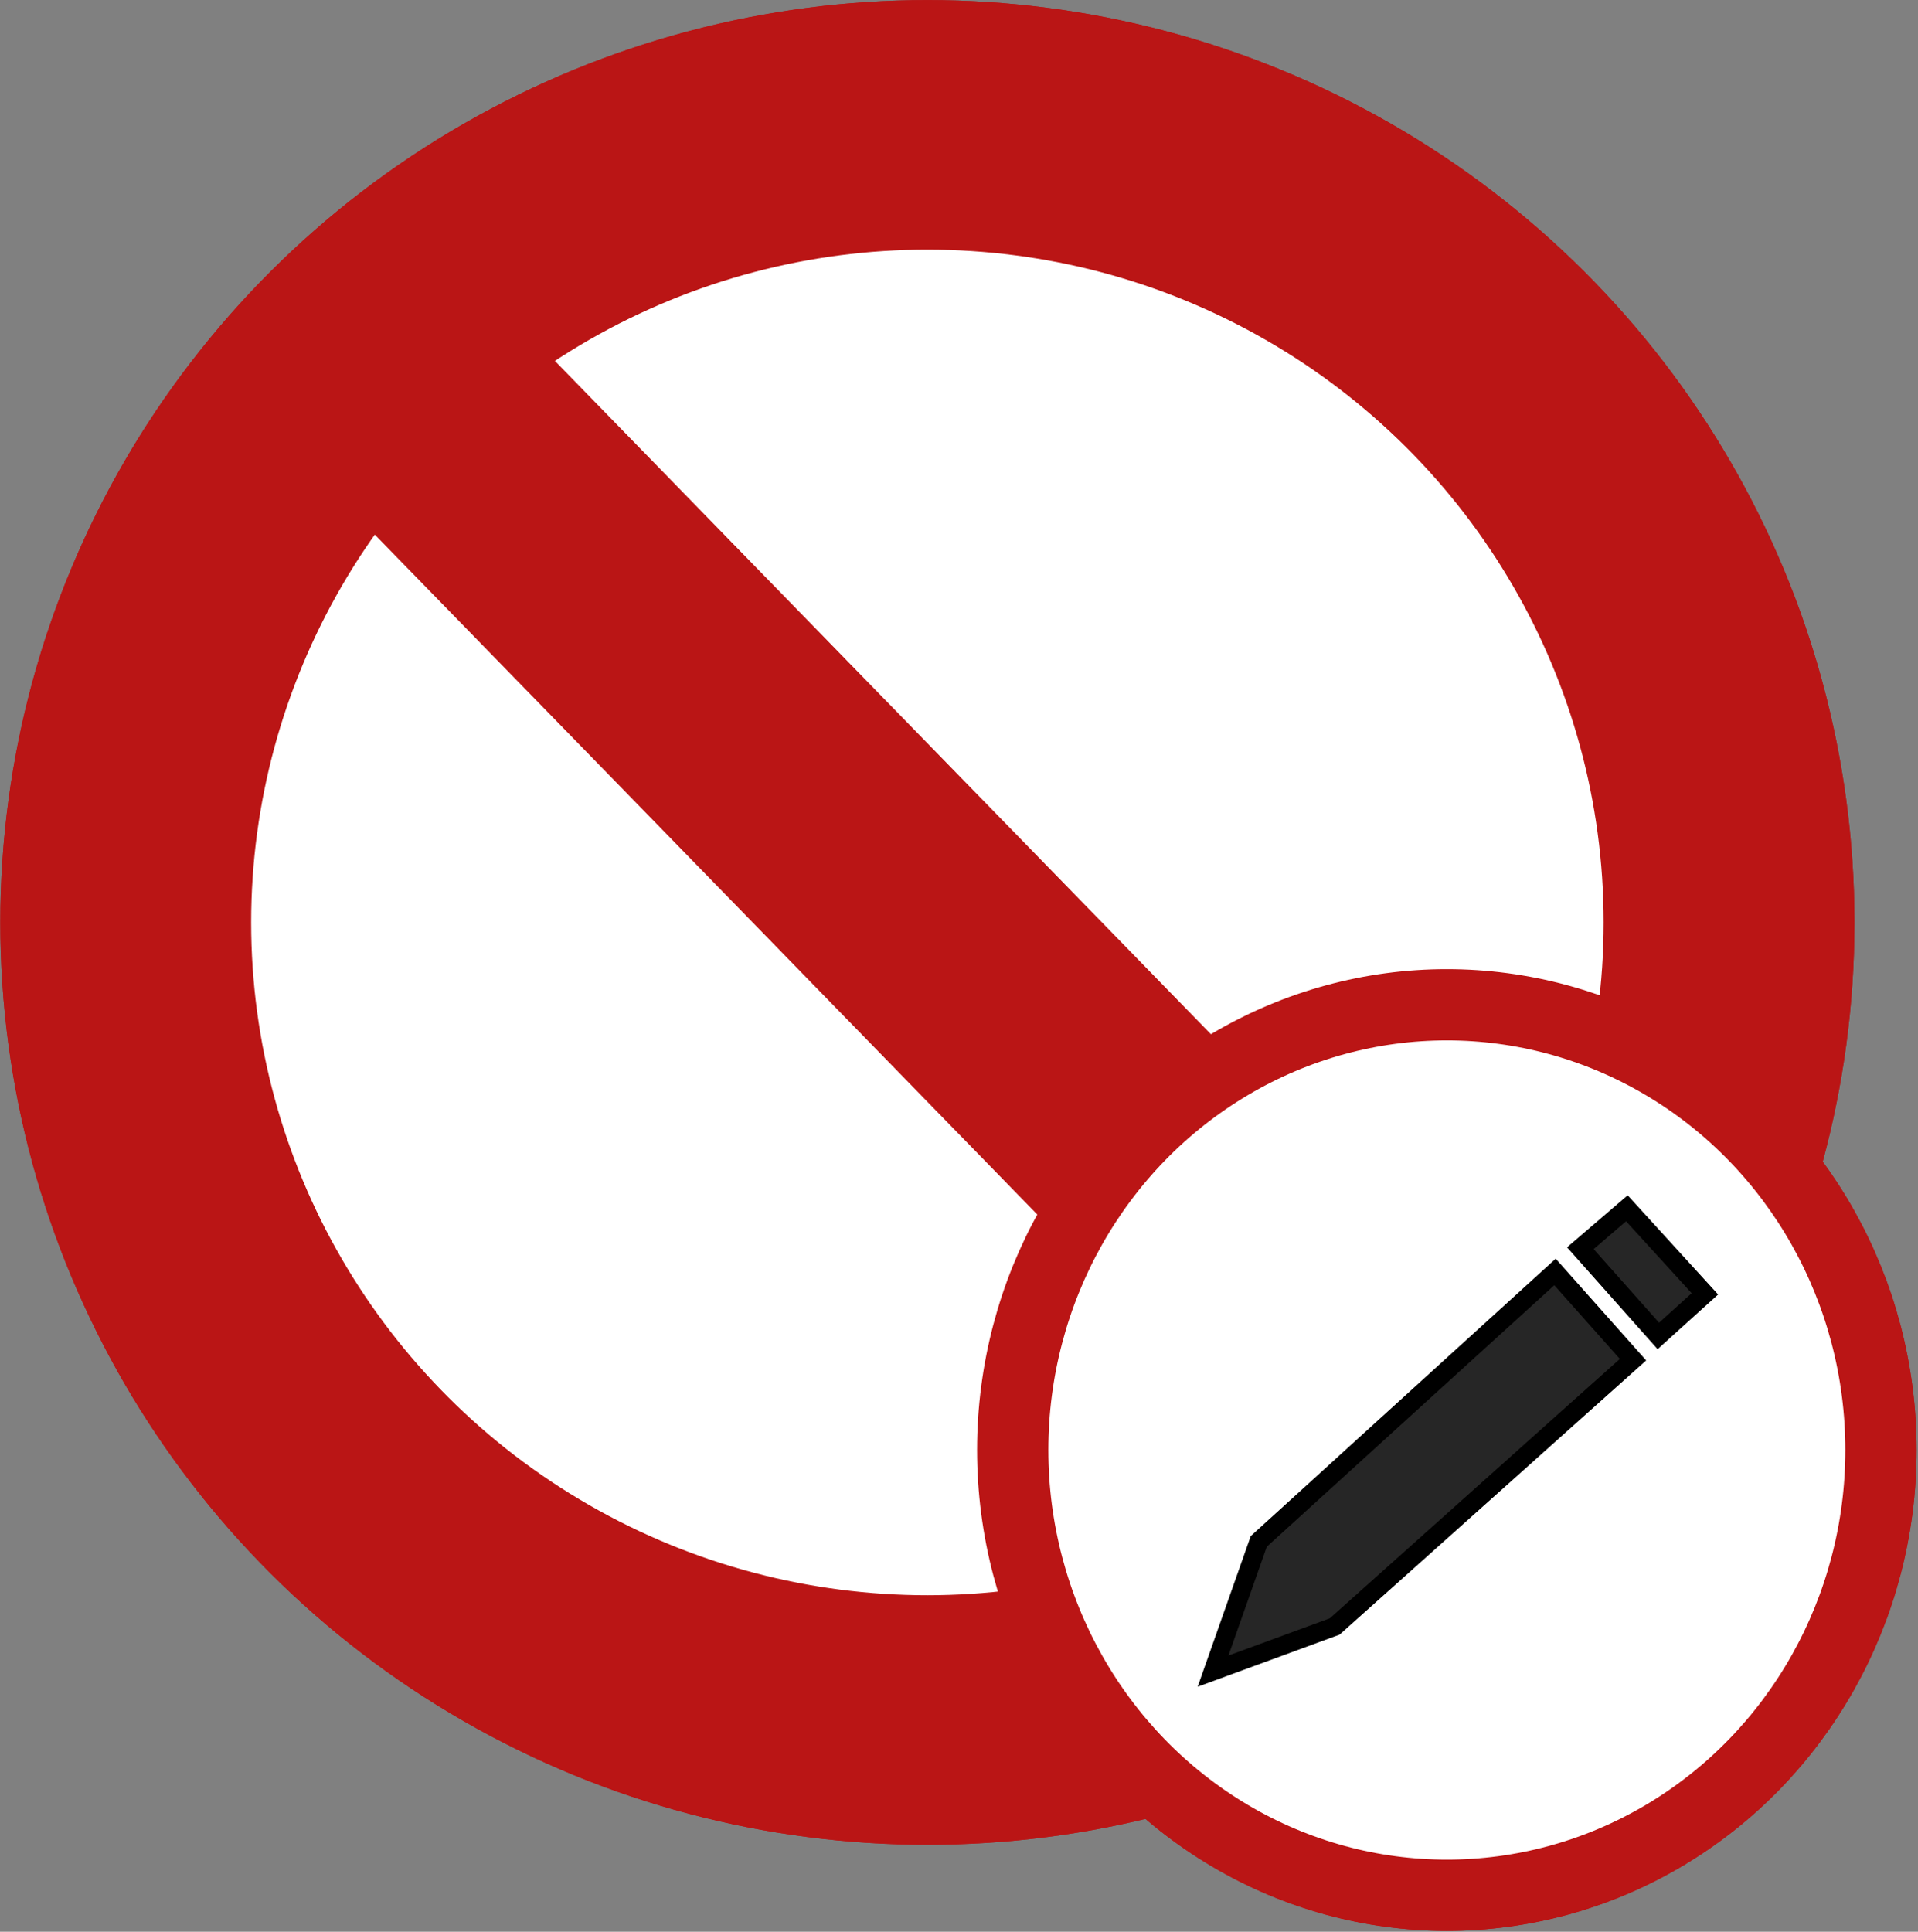
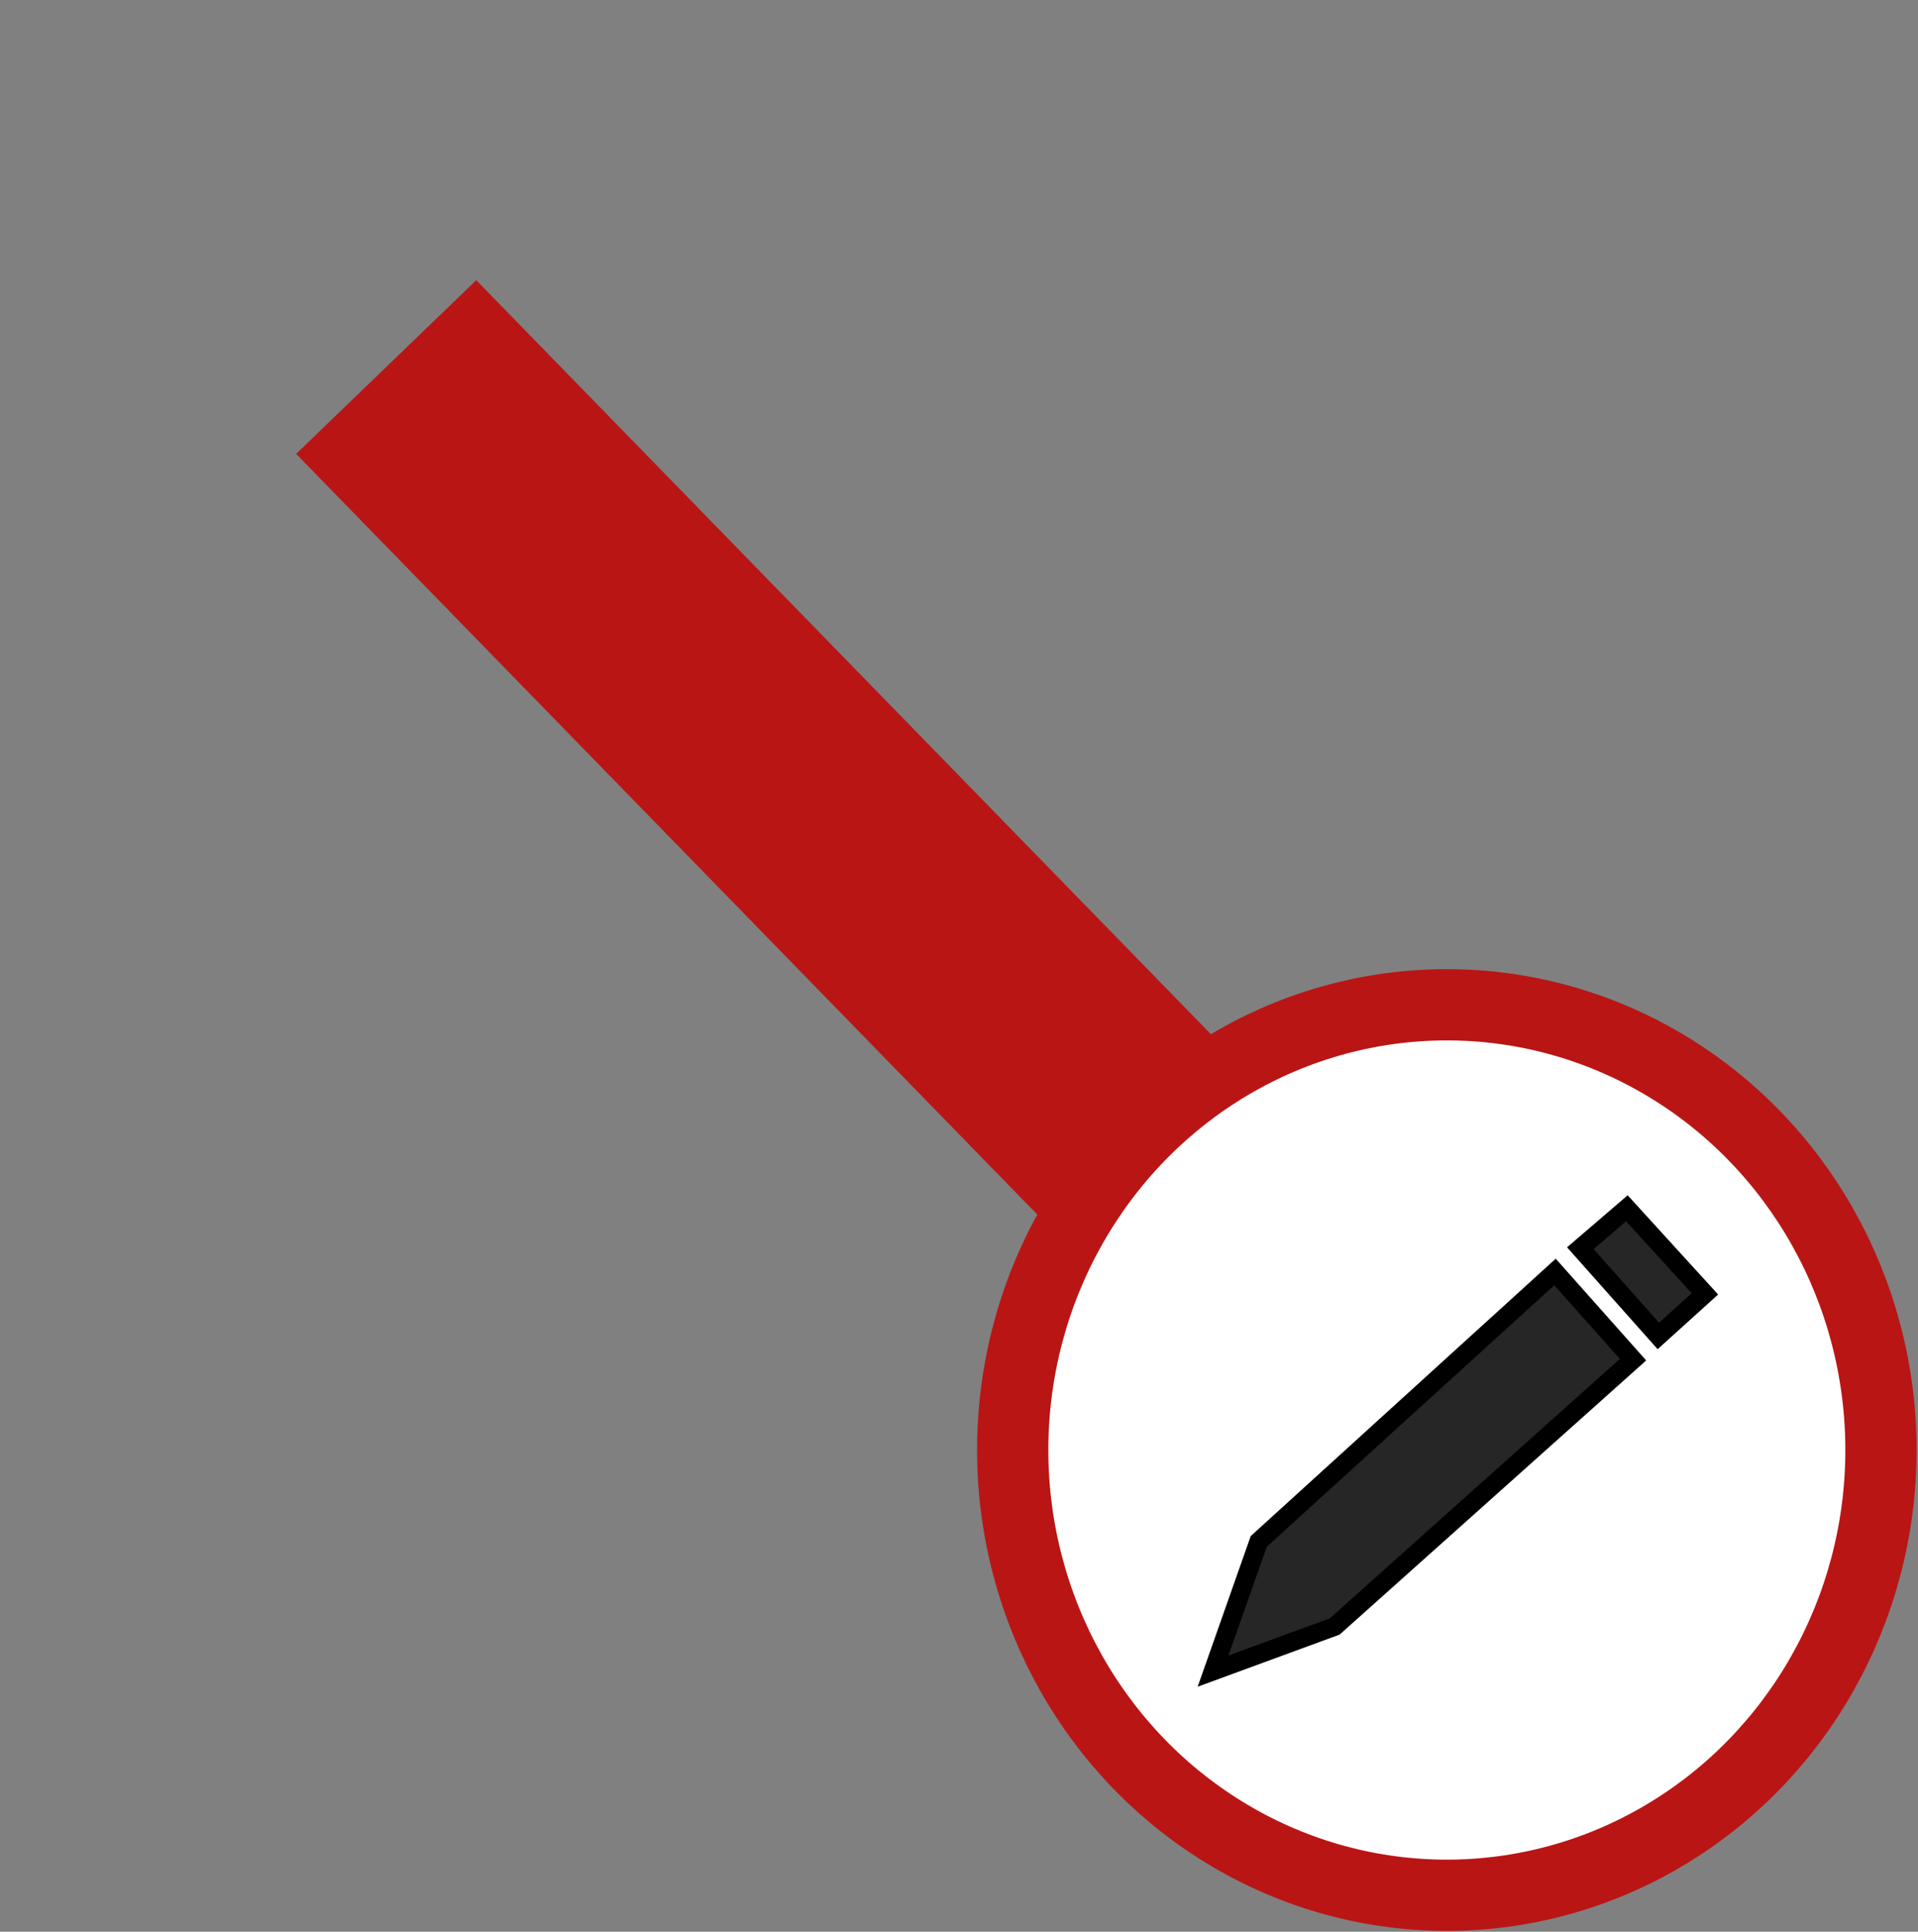
<svg xmlns="http://www.w3.org/2000/svg" xmlns:ns1="http://www.inkscape.org/namespaces/inkscape" xmlns:ns2="http://sodipodi.sourceforge.net/DTD/sodipodi-0.dtd" width="73.636mm" height="74.157mm" viewBox="0 0 73.636 74.157" version="1.1" id="svg1" ns1:version="1.3.2 (091e20ef0f, 2023-11-25)" ns2:docname="editblocked.svg">
  <rect x="0" y="0" width="73.636" height="74.157" fill="#808080" stroke="none" />
  <ns2:namedview id="namedview1" pagecolor="#ffffff" bordercolor="#000000" borderopacity="0.25" ns1:showpageshadow="2" ns1:pageopacity="0.0" ns1:pagecheckerboard="0" ns1:deskcolor="#d1d1d1" ns1:document-units="mm" ns1:zoom="1.5329292" ns1:cx="262.89537" ns1:cy="220.16672" ns1:window-width="1920" ns1:window-height="1000" ns1:window-x="0" ns1:window-y="0" ns1:window-maximized="1" ns1:current-layer="layer1" />
  <defs id="defs1" />
  <g ns1:label="Layer 1" ns1:groupmode="layer" id="layer1" transform="translate(-38.773,-46.108)">
    <g id="g7">
      <g id="g5" transform="matrix(1.926,0,0,1.916,-87.349,-125.838)">
-         <circle style="fill:#ffffff;fill-opacity:1;stroke:#ba1515;stroke-width:5;stroke-dasharray:none;stroke-opacity:1" id="path3" cx="83.97" cy="108.224" r="15.98" />
        <path style="fill:none;fill-opacity:1;stroke:#ba1515;stroke-width:5;stroke-dasharray:none;stroke-opacity:1" d="m 73.182,97.096 21.91,22.602 v 0" id="path4" />
      </g>
      <g id="g6" transform="matrix(0.56,0,0,0.56,8.093,56.682)">
-         <ellipse style="fill:#ffffff;fill-opacity:1;stroke:#ba1515;stroke-width:4.885;stroke-dasharray:none;stroke-opacity:1" id="path5" cx="153.977" cy="80.518" rx="29.763" ry="30.522" />
        <g id="g4" transform="matrix(0.629,-0.12,0.12,0.629,72.015,33.496)">
          <path style="fill:#262626;fill-opacity:1;stroke:#000000;stroke-width:2;stroke-dasharray:none;stroke-opacity:1" d="m 90.356,101.952 36.561,-22.388 6.442,10.791 -36.722,22.066 -13.69,2.255 z" id="path1" />
-           <path style="fill:#262626;fill-opacity:1;stroke:#000000;stroke-width:2;stroke-dasharray:none;stroke-opacity:1" d="m 135.751,74.308 6.49,10.566 -5.741,3.492 -6.442,-10.791 z" id="path2" ns2:nodetypes="ccccc" />
        </g>
      </g>
    </g>
    <g id="g11">
      <g id="g8" transform="matrix(1.926,0,0,1.916,-87.349,-125.838)">
-         <circle style="fill:#ffffff;fill-opacity:1;stroke:#ba1515;stroke-width:5;stroke-dasharray:none;stroke-opacity:1" id="circle7" cx="83.97" cy="108.224" r="15.98" />
-         <path style="fill:none;fill-opacity:1;stroke:#ba1515;stroke-width:5;stroke-dasharray:none;stroke-opacity:1" d="m 73.182,97.096 21.91,22.602 v 0" id="path7" />
-       </g>
+         </g>
      <g id="g10" transform="matrix(0.56,0,0,0.56,8.093,56.682)">
        <ellipse style="fill:#ffffff;fill-opacity:1;stroke:#ba1515;stroke-width:4.885;stroke-dasharray:none;stroke-opacity:1" id="ellipse8" cx="153.977" cy="80.518" rx="29.763" ry="30.522" />
        <g id="g9" transform="matrix(0.629,-0.12,0.12,0.629,72.015,33.496)">
          <path style="fill:#262626;fill-opacity:1;stroke:#000000;stroke-width:2;stroke-dasharray:none;stroke-opacity:1" d="m 90.356,101.952 36.561,-22.388 6.442,10.791 -36.722,22.066 -13.69,2.255 z" id="path8" />
          <path style="fill:#262626;fill-opacity:1;stroke:#000000;stroke-width:2;stroke-dasharray:none;stroke-opacity:1" d="m 135.751,74.308 6.49,10.566 -5.741,3.492 -6.442,-10.791 z" id="path9" ns2:nodetypes="ccccc" />
        </g>
      </g>
    </g>
  </g>
</svg>